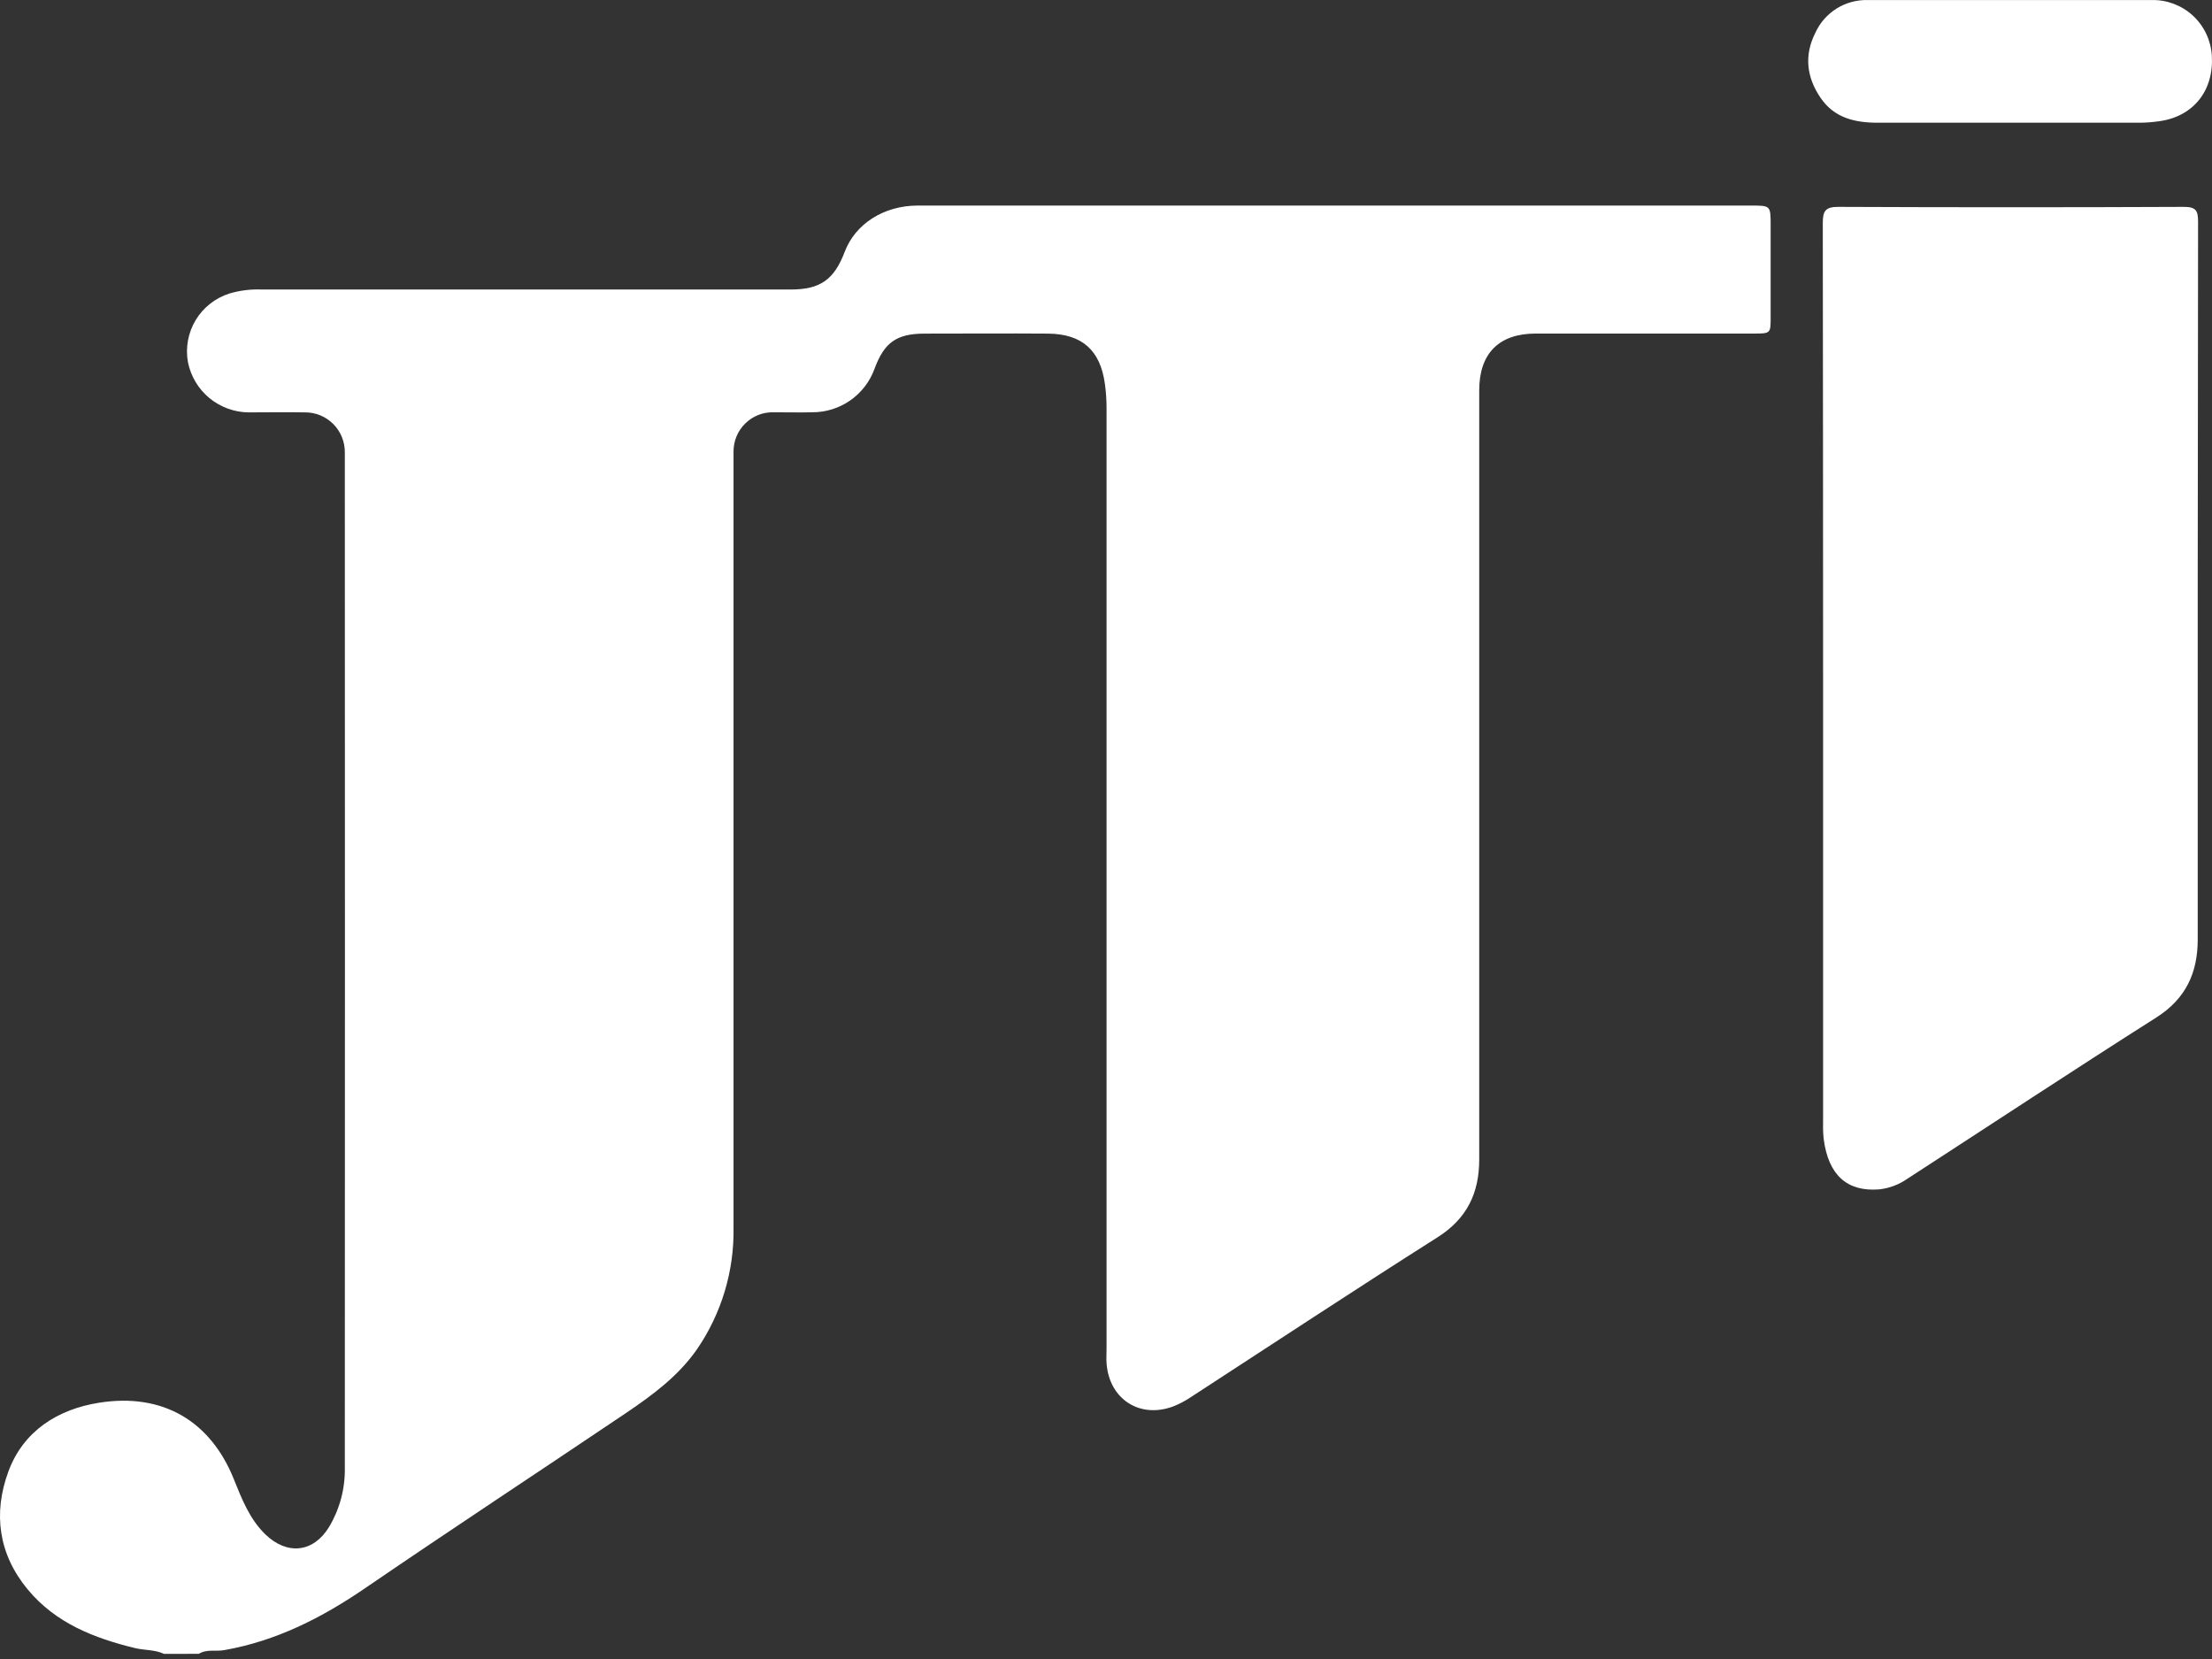
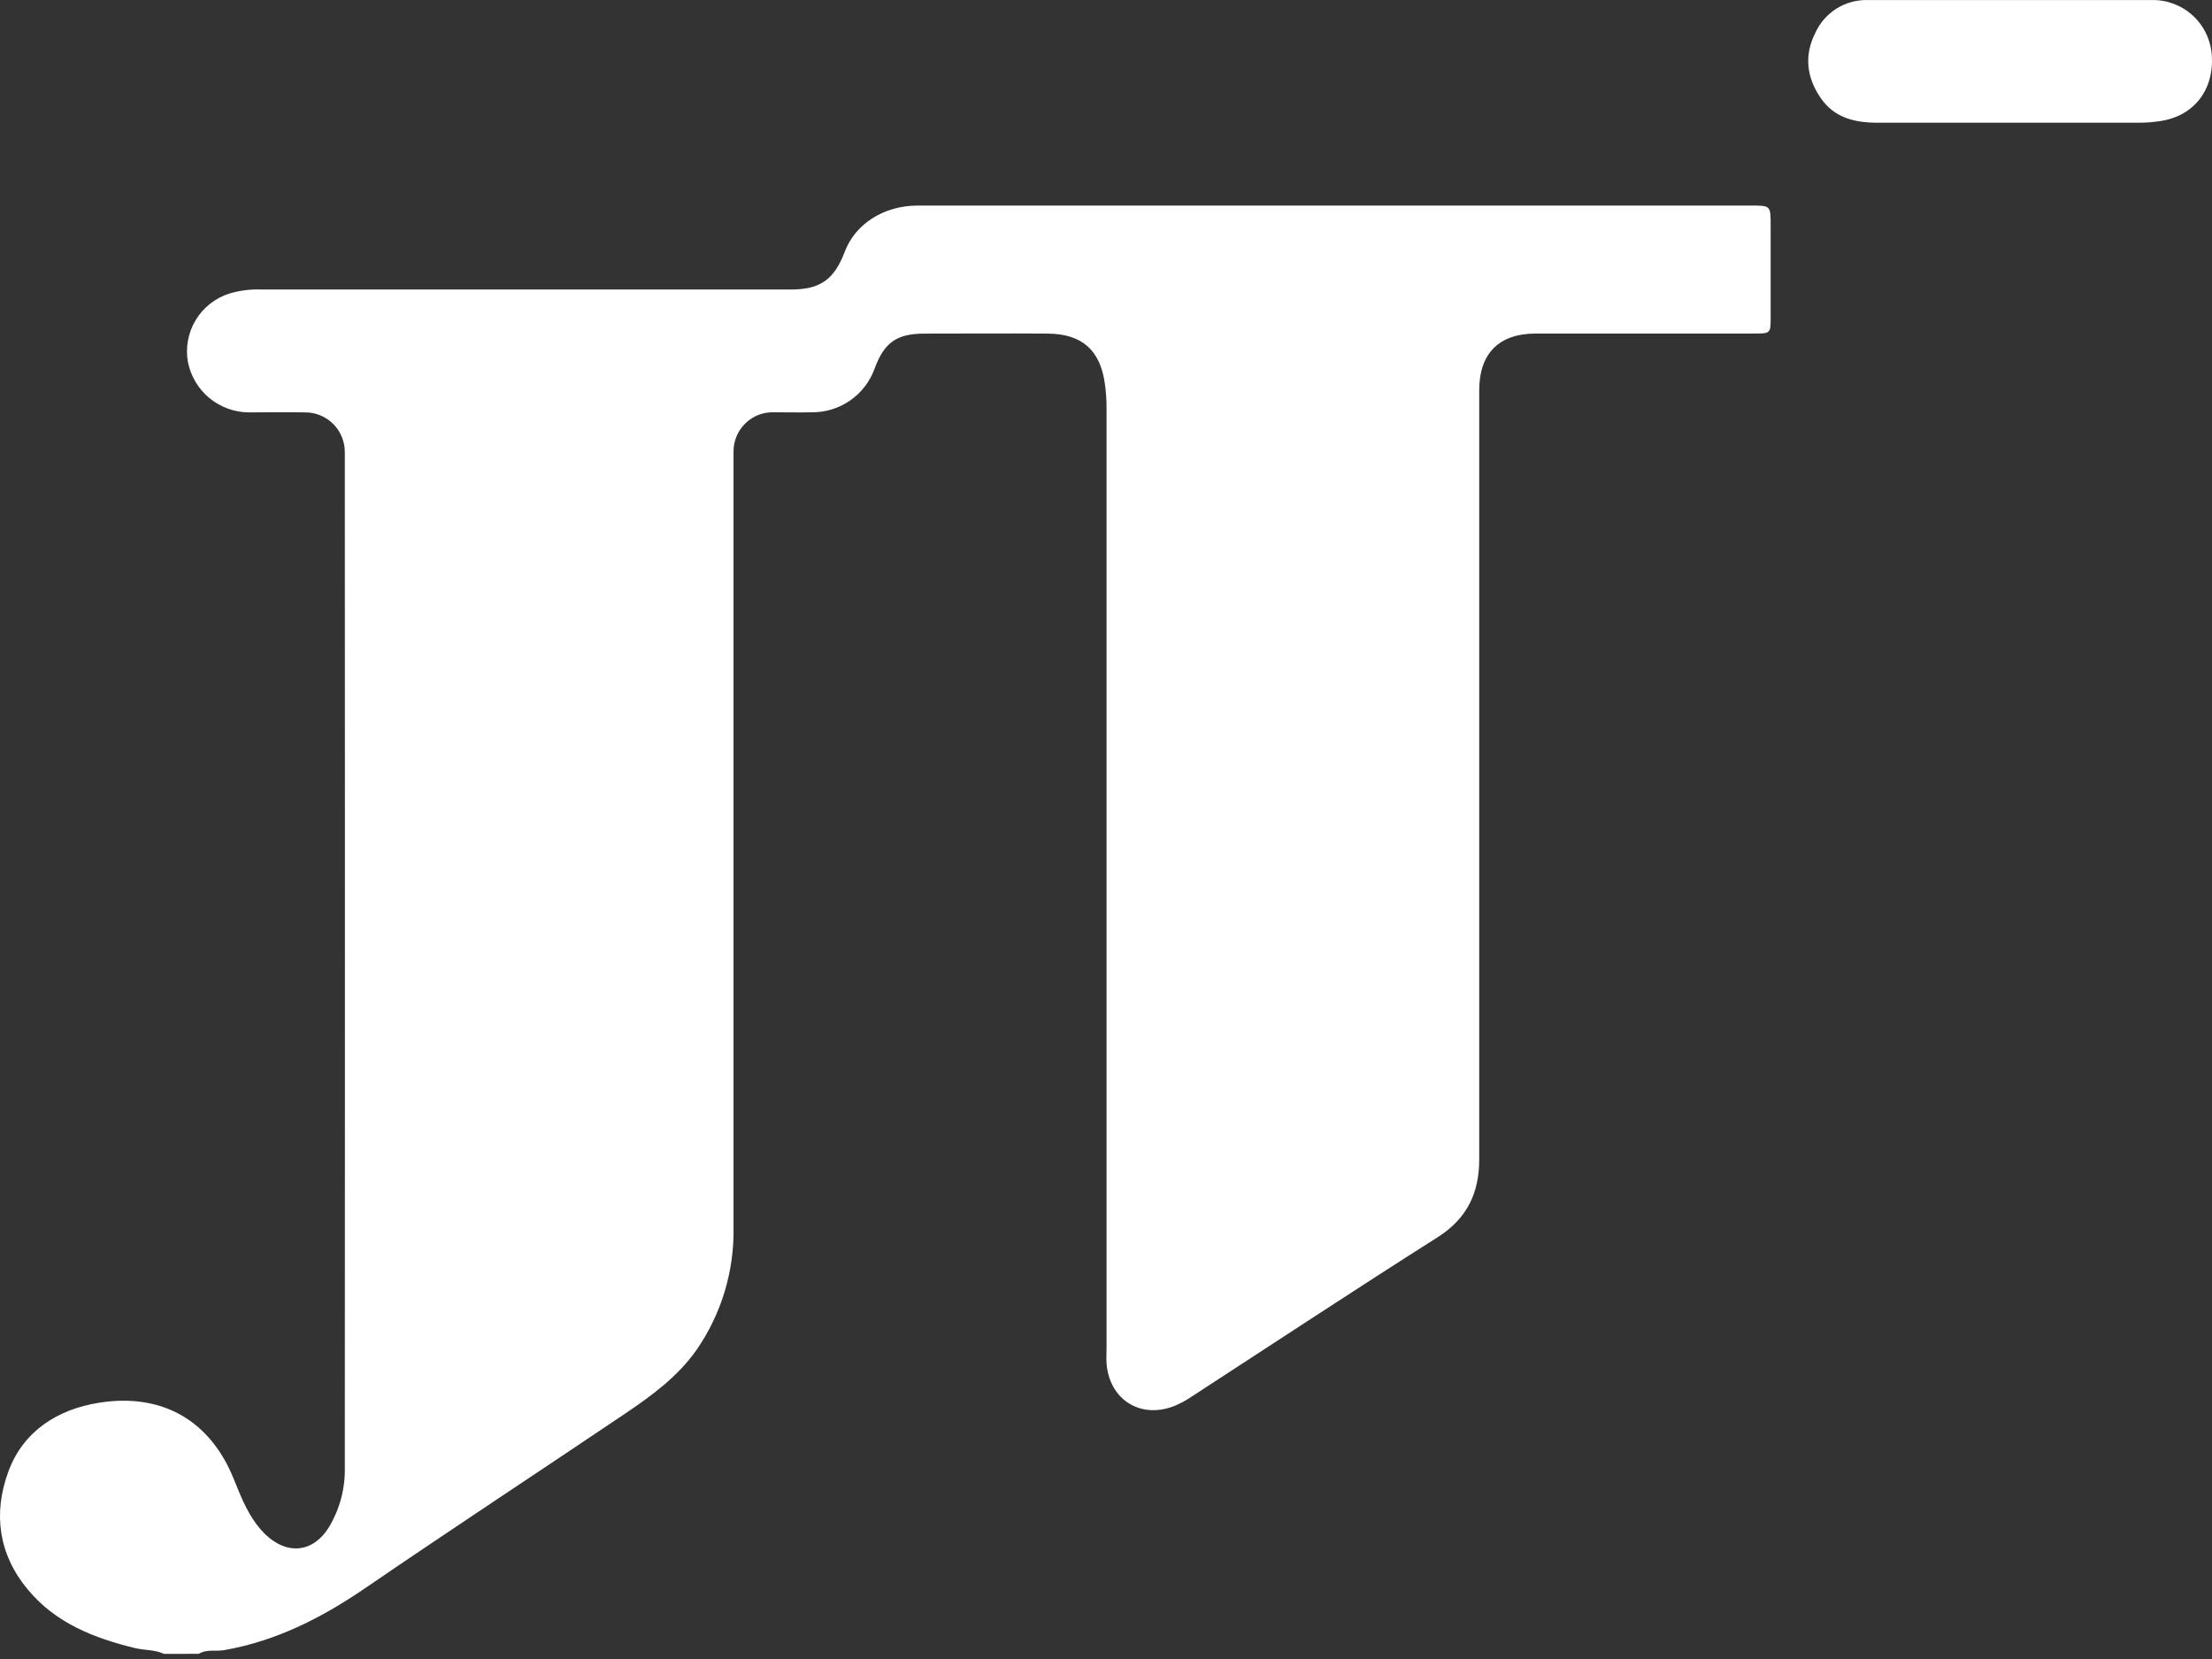
<svg xmlns="http://www.w3.org/2000/svg" width="44" height="33" viewBox="0 0 44 33" fill="none">
  <rect x="0" y="0" width="44" height="33" fill="#333333" stroke="none" />
  <path d="M3.262 32.898C3.08 32.812 2.877 32.829 2.686 32.783C1.871 32.585 1.109 32.287 0.554 31.62C-0.033 30.914 -0.139 30.1 0.167 29.27C0.466 28.46 1.154 28.031 1.973 27.902C3.238 27.702 4.187 28.268 4.651 29.422C4.809 29.816 4.964 30.214 5.277 30.52C5.71 30.938 6.232 30.887 6.545 30.375C6.756 30.022 6.865 29.618 6.859 29.207C6.862 22.471 6.862 15.735 6.859 9C6.86 8.895 6.84 8.791 6.801 8.694C6.762 8.598 6.704 8.509 6.63 8.435C6.556 8.361 6.469 8.302 6.372 8.262C6.275 8.222 6.171 8.202 6.067 8.203C5.693 8.196 5.318 8.203 4.944 8.203C4.66 8.2 4.385 8.099 4.165 7.918C3.946 7.737 3.796 7.486 3.739 7.207C3.686 6.918 3.741 6.619 3.892 6.367C4.044 6.116 4.282 5.928 4.562 5.839C4.77 5.777 4.988 5.75 5.205 5.759H15.726C16.314 5.759 16.592 5.565 16.803 5.008C17.014 4.452 17.581 4.091 18.25 4.089C19.146 4.089 20.044 4.089 20.94 4.089H34.83C35.22 4.089 35.22 4.089 35.221 4.479C35.221 5.088 35.221 5.697 35.221 6.306C35.221 6.634 35.221 6.635 34.881 6.635H30.547C29.816 6.635 29.424 7.032 29.424 7.764C29.424 12.864 29.424 17.964 29.424 23.063C29.424 23.727 29.184 24.237 28.599 24.609C26.952 25.653 25.324 26.728 23.691 27.789C23.583 27.862 23.468 27.923 23.347 27.972C22.677 28.229 22.062 27.833 22.011 27.116C22.004 27.021 22.011 26.925 22.011 26.829C22.011 20.59 22.011 14.35 22.011 8.11C22.011 7.954 22 7.798 21.979 7.643C21.889 6.968 21.526 6.642 20.845 6.636C20.027 6.63 19.208 6.636 18.39 6.636C17.833 6.636 17.588 6.815 17.396 7.335C17.304 7.59 17.134 7.811 16.911 7.966C16.688 8.121 16.423 8.203 16.151 8.201C15.899 8.207 15.647 8.201 15.394 8.201C15.289 8.198 15.185 8.215 15.087 8.253C14.99 8.291 14.901 8.348 14.826 8.422C14.751 8.495 14.691 8.582 14.651 8.679C14.611 8.776 14.59 8.879 14.591 8.984C14.591 9.063 14.591 9.141 14.591 9.219C14.591 14.284 14.591 19.349 14.591 24.414C14.607 25.281 14.352 26.131 13.86 26.845C13.489 27.375 12.977 27.753 12.451 28.108C10.726 29.27 8.986 30.413 7.269 31.587C6.404 32.18 5.494 32.643 4.457 32.824C4.29 32.853 4.112 32.8 3.955 32.897L3.262 32.898Z" fill="white" />
-   <path d="M36.264 13.443C36.264 10.44 36.262 7.438 36.258 4.435C36.258 4.187 36.318 4.114 36.572 4.115C38.86 4.125 41.149 4.125 43.438 4.115C43.676 4.115 43.723 4.183 43.723 4.407C43.716 9.167 43.714 13.928 43.716 18.689C43.716 19.345 43.482 19.866 42.893 20.239C41.232 21.294 39.589 22.378 37.938 23.449C37.773 23.564 37.583 23.635 37.383 23.658C36.743 23.711 36.369 23.375 36.276 22.657C36.265 22.553 36.261 22.448 36.264 22.344C36.264 19.378 36.264 16.411 36.264 13.443Z" fill="white" />
  <path d="M39.977 0.001C40.915 0.001 41.855 0.001 42.796 0.001C43.099 -0.007 43.393 0.104 43.617 0.308C43.84 0.513 43.976 0.796 43.996 1.098C44.044 1.798 43.63 2.319 42.952 2.411C42.824 2.43 42.694 2.44 42.564 2.441C40.824 2.441 39.085 2.441 37.349 2.441C36.9 2.441 36.486 2.349 36.211 1.942C35.935 1.535 35.886 1.1 36.106 0.661C36.196 0.458 36.345 0.288 36.532 0.17C36.72 0.053 36.938 -0.006 37.16 0.001H39.977Z" fill="white" />
</svg>